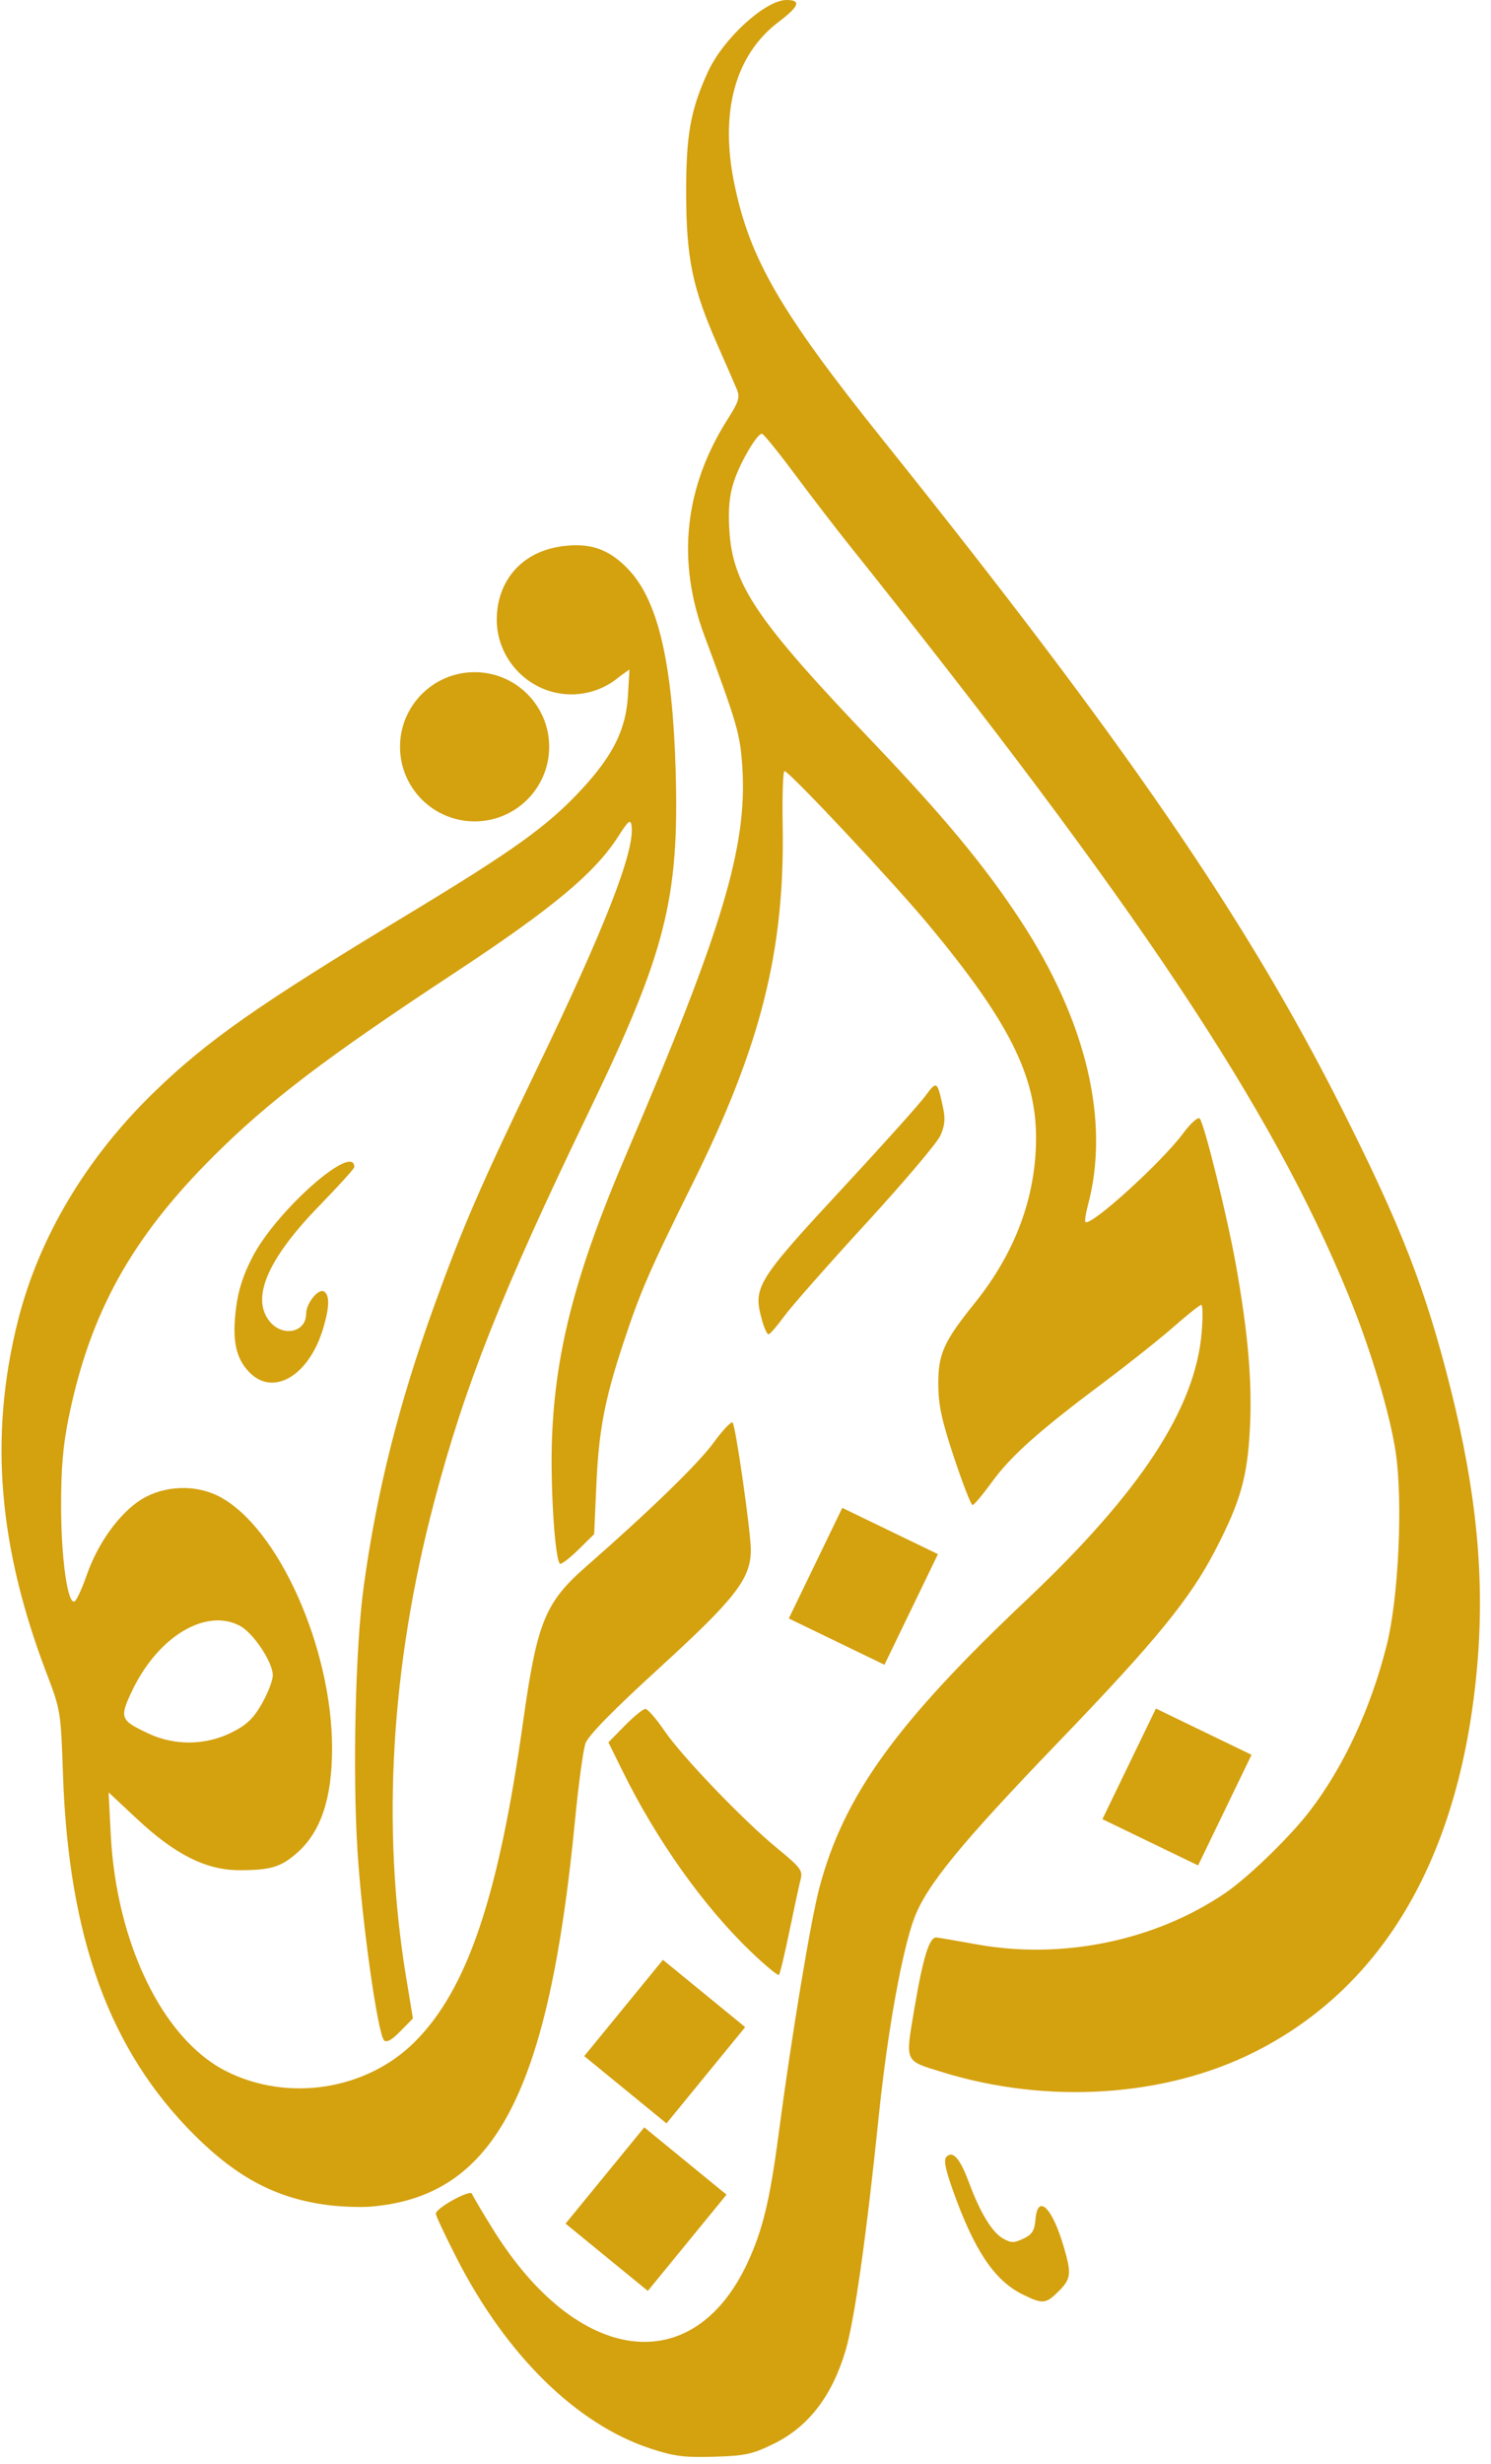
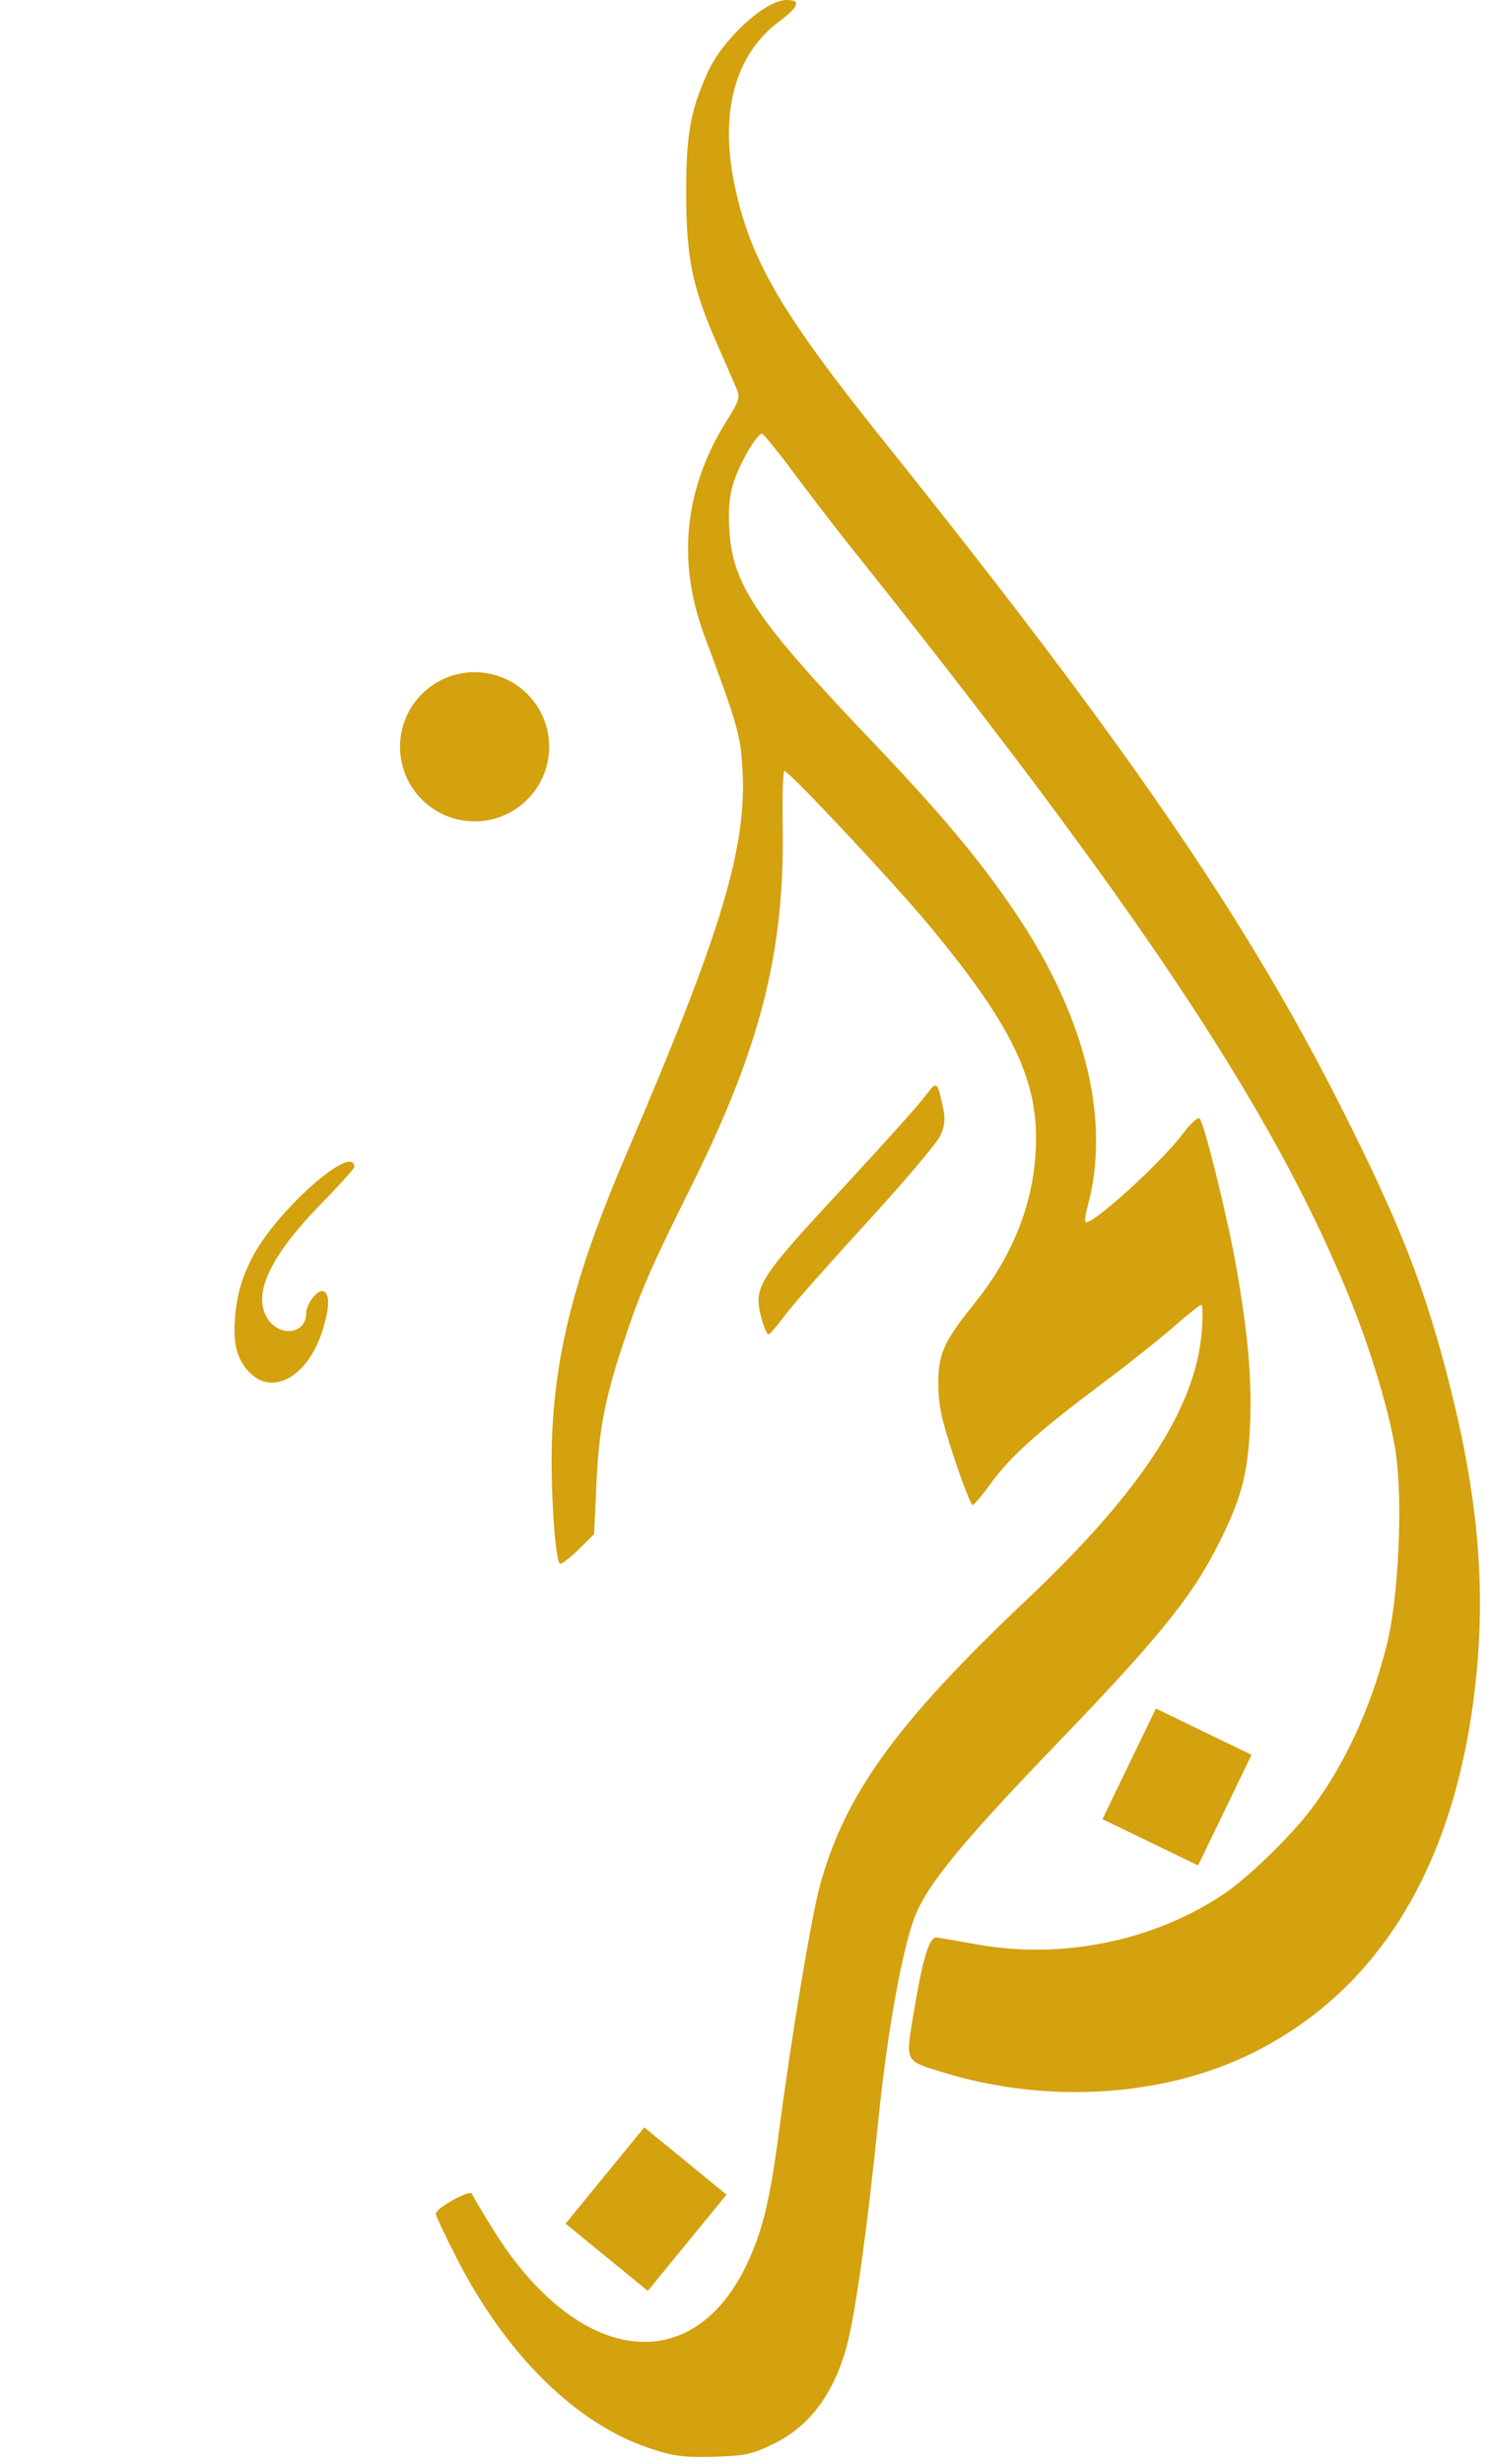
<svg xmlns="http://www.w3.org/2000/svg" width="115" height="190" viewBox="0 0 115 190" fill="none">
  <path d="M50.157 188.785C44.46 186.909 39.053 181.596 35.226 174.114C34.34 172.382 33.616 170.839 33.616 170.684C33.616 170.245 36.283 168.776 36.407 169.148C36.466 169.323 37.22 170.598 38.084 171.98C44.566 182.351 53.438 183.491 57.643 174.493C58.822 171.969 59.385 169.641 60.062 164.489C61.032 157.11 62.529 148.072 63.2 145.544C65.08 138.461 69.106 132.87 79.188 123.343C87.961 115.053 92.189 108.602 92.683 102.752C92.783 101.573 92.77 100.608 92.655 100.608C92.54 100.608 91.589 101.363 90.541 102.285C89.493 103.208 87.046 105.152 85.102 106.607C80.123 110.333 77.969 112.254 76.496 114.282C75.792 115.25 75.124 116.043 75.01 116.043C74.897 116.043 74.258 114.403 73.591 112.399C72.636 109.529 72.376 108.329 72.37 106.754C72.36 104.39 72.78 103.45 75.184 100.466C78.305 96.59 79.907 92.28 79.91 87.747C79.914 82.922 77.794 78.719 71.604 71.28C68.847 67.965 60.858 59.45 60.506 59.45C60.39 59.45 60.328 61.348 60.368 63.666C60.533 73.299 58.683 80.653 53.434 91.227C50.083 97.979 49.377 99.606 48.039 103.67C46.628 107.955 46.183 110.314 45.995 114.522L45.826 118.288L44.586 119.506C43.904 120.175 43.272 120.649 43.182 120.559C42.784 120.162 42.432 114.411 42.581 110.755C42.856 104.024 44.445 97.998 48.348 88.89C55.735 71.652 57.651 65.25 57.255 59.135C57.091 56.601 56.862 55.811 54.332 49.018C52.175 43.226 52.784 37.573 56.134 32.304C56.983 30.968 57.085 30.633 56.831 30.017C56.667 29.621 56.012 28.117 55.376 26.676C53.423 22.252 52.938 19.947 52.923 15.005C52.909 10.422 53.251 8.492 54.603 5.539C55.775 2.977 59.033 0 60.665 0C61.82 0 61.645 0.488 60.063 1.683C56.698 4.224 55.494 8.634 56.645 14.205C57.84 19.988 60.217 24.081 68.094 33.912C86.703 57.137 96.062 70.757 103.402 85.292C108.069 94.536 109.951 99.369 111.888 107.085C113.883 115.028 114.52 121.617 113.945 128.333C112.693 142.944 106.838 153.135 96.782 158.205C89.871 161.69 80.804 162.277 72.675 159.766C69.731 158.857 69.822 159.06 70.509 154.968C71.191 150.908 71.681 149.323 72.237 149.384C72.453 149.408 73.852 149.648 75.345 149.918C81.952 151.11 89.084 149.637 94.495 145.962C96.243 144.775 99.432 141.692 100.971 139.7C103.614 136.281 105.72 131.758 106.957 126.846C107.869 123.226 108.215 115.838 107.653 111.995C107.222 109.047 105.718 104.031 104.024 99.894C98.088 85.395 87.742 69.862 65.377 41.873C64.373 40.615 62.522 38.203 61.264 36.513C60.007 34.824 58.884 33.441 58.768 33.441C58.383 33.441 57.09 35.649 56.603 37.137C56.258 38.193 56.159 39.227 56.251 40.818C56.499 45.094 58.3 47.762 67.325 57.225C72.832 62.999 75.946 66.756 78.693 70.94C83.799 78.716 85.642 86.496 83.906 92.942C83.736 93.575 83.652 94.148 83.72 94.216C84.106 94.602 89.609 89.609 91.266 87.37C91.829 86.61 92.394 86.103 92.529 86.238C92.876 86.584 94.671 93.842 95.338 97.593C96.265 102.809 96.585 106.539 96.408 110.073C96.218 113.87 95.693 115.734 93.76 119.473C91.788 123.285 89.174 126.484 81.597 134.356C74.105 142.14 71.462 145.369 70.516 147.897C69.573 150.419 68.445 156.692 67.789 163.06C66.827 172.413 65.909 178.897 65.216 181.236C64.183 184.726 62.359 187.101 59.712 188.404C58.031 189.232 57.498 189.349 55.075 189.421C52.775 189.49 51.988 189.388 50.157 188.785Z" fill="#D4A10F" />
-   <path d="M78.853 176.895C76.689 175.824 75.125 173.478 73.479 168.833C72.902 167.204 72.774 166.518 73.005 166.287C73.498 165.793 74.05 166.429 74.737 168.281C75.598 170.604 76.524 172.124 77.367 172.597C77.992 172.948 78.211 172.949 78.935 172.603C79.611 172.281 79.793 171.992 79.865 171.132C80.032 169.115 81.141 170.166 82.033 173.187C82.66 175.312 82.618 175.696 81.656 176.658C80.66 177.654 80.426 177.674 78.853 176.895Z" fill="#D4A10F" />
-   <path d="M38.314 47.785C38.314 50.897 40.891 53.538 44.066 53.538C45.492 53.538 46.795 53.013 47.8 52.153L48.55 51.617L48.434 53.609C48.286 56.226 47.303 58.225 44.87 60.853C42.241 63.693 39.68 65.533 31.33 70.579C19.921 77.474 16.047 80.187 11.938 84.156C6.659 89.257 2.976 95.437 1.363 101.912C-0.84 110.755 -0.134 119.256 3.605 129.047C4.674 131.847 4.694 132.005 4.856 136.765C5.284 149.412 8.457 158.113 15.02 164.641C18.354 167.957 21.402 169.535 25.381 170.027C26.376 170.15 27.828 170.2 28.614 170.134C38.144 169.329 42.309 161.444 44.352 140.337C44.618 137.586 44.98 134.927 45.156 134.424C45.373 133.808 47.255 131.891 50.944 128.521C56.749 123.216 57.91 121.707 57.911 119.49C57.911 118.121 56.743 109.947 56.508 109.683C56.406 109.568 55.746 110.264 55.044 111.228C53.871 112.84 50.129 116.476 45.236 120.759C42.029 123.566 41.43 125.042 40.342 132.781C38.446 146.27 36.039 153.381 32 157.424C28.268 161.159 22.197 162.103 17.423 159.684C12.571 157.225 8.979 149.854 8.544 141.481L8.375 138.194L10.581 140.257C13.518 143 15.906 144.195 18.459 144.196C20.865 144.197 21.657 143.962 22.907 142.865C24.745 141.251 25.613 138.666 25.613 134.791C25.613 127.049 21.459 117.768 16.922 115.391C15.092 114.431 12.654 114.524 10.902 115.614C9.212 116.666 7.543 118.976 6.678 121.473C6.323 122.497 5.906 123.397 5.749 123.474C5.221 123.732 4.722 120.221 4.713 116.186C4.706 113.22 4.86 111.43 5.302 109.272C6.954 101.206 10.144 95.454 16.449 89.167C20.715 84.913 25.117 81.561 34.983 75.063C42.61 70.04 45.868 67.327 47.675 64.506C48.472 63.261 48.635 63.131 48.711 63.666C48.983 65.574 46.68 71.483 41.387 82.459C37.05 91.453 35.691 94.594 33.509 100.626C30.756 108.235 29.05 115.025 28.052 122.331C27.412 127.008 27.186 136.651 27.578 142.794C27.927 148.263 29.137 156.83 29.624 157.317C29.819 157.513 30.22 157.29 30.874 156.62L31.848 155.629L31.33 152.485C29.415 140.893 30.142 128.517 33.482 115.819C35.844 106.84 38.678 99.682 45.406 85.746C51.333 73.469 52.396 69.318 52.114 59.45C51.88 51.266 50.794 46.487 48.613 44.061C47.421 42.735 46.159 42.042 44.495 42.042C40.451 42.042 38.314 44.668 38.314 47.785ZM16.914 124.939C17.467 124.954 17.995 125.091 18.494 125.35C19.527 125.884 21.044 128.156 21.04 129.173C21.039 129.574 20.655 130.562 20.192 131.37C19.534 132.517 19.021 133.002 17.851 133.585C15.864 134.575 13.489 134.609 11.465 133.665C9.275 132.644 9.2 132.456 10.17 130.405C11.783 126.995 14.517 124.873 16.914 124.939Z" fill="#D4A10F" />
-   <path d="M57.884 150.449C54.256 146.967 50.639 141.873 48.017 136.552L46.926 134.339L48.191 133.051C48.886 132.342 49.6 131.763 49.777 131.763C49.954 131.763 50.602 132.502 51.217 133.406C52.593 135.429 57.355 140.39 59.993 142.547C61.731 143.97 61.928 144.231 61.756 144.887C61.649 145.293 61.261 147.087 60.893 148.874C60.526 150.661 60.159 152.189 60.079 152.27C59.998 152.35 59.011 151.531 57.884 150.449Z" fill="#D4A10F" />
  <path d="M19.212 105.785C18.177 104.704 17.895 103.329 18.204 100.866C18.381 99.452 18.768 98.262 19.504 96.861C21.39 93.272 27.328 88.055 27.328 89.986C27.328 90.099 26.121 91.432 24.646 92.948C20.661 97.045 19.355 100.051 20.775 101.856C21.767 103.118 23.612 102.755 23.612 101.298C23.612 100.49 24.561 99.311 24.995 99.58C25.439 99.854 25.414 100.802 24.919 102.444C23.821 106.094 21.058 107.712 19.212 105.785Z" fill="#D4A10F" />
  <path d="M58.783 101.823C58.057 99.209 58.278 98.85 65.308 91.269C68.198 88.153 70.929 85.104 71.377 84.495C72.25 83.307 72.29 83.332 72.729 85.362C72.926 86.274 72.878 86.787 72.522 87.57C72.267 88.132 69.679 91.184 66.771 94.354C63.863 97.523 61.033 100.735 60.483 101.49C59.932 102.245 59.392 102.87 59.281 102.879C59.171 102.888 58.947 102.413 58.783 101.823Z" fill="#D4A10F" />
  <path d="M42.358 57.579C42.358 60.755 39.783 63.331 36.606 63.331C33.429 63.331 30.854 60.755 30.854 57.579C30.854 54.402 33.429 51.827 36.606 51.827C39.783 51.827 42.358 54.402 42.358 57.579Z" fill="#D4A10F" />
-   <path d="M72.342 119.828L64.964 116.26L60.84 124.789L68.218 128.357L72.342 119.828Z" fill="#D4A10F" />
  <path d="M96.532 135.3L89.154 131.733L85.03 140.262L92.408 143.829L96.532 135.3Z" fill="#D4A10F" />
-   <path d="M57.476 156.296L51.132 151.108L45.062 158.53L51.406 163.718L57.476 156.296Z" fill="#D4A10F" />
  <path d="M56.036 169.213L49.692 164.024L43.622 171.446L49.966 176.635L56.036 169.213Z" fill="#D4A10F" />
</svg>